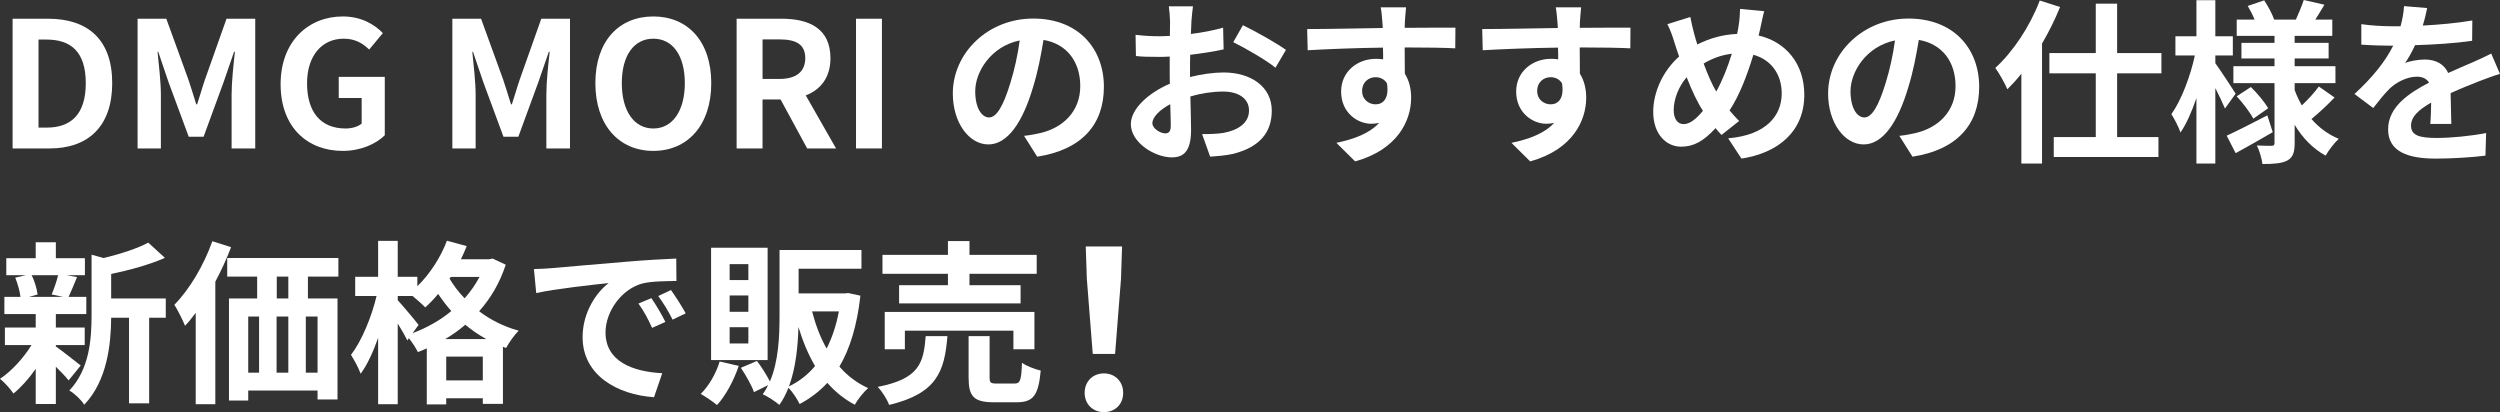
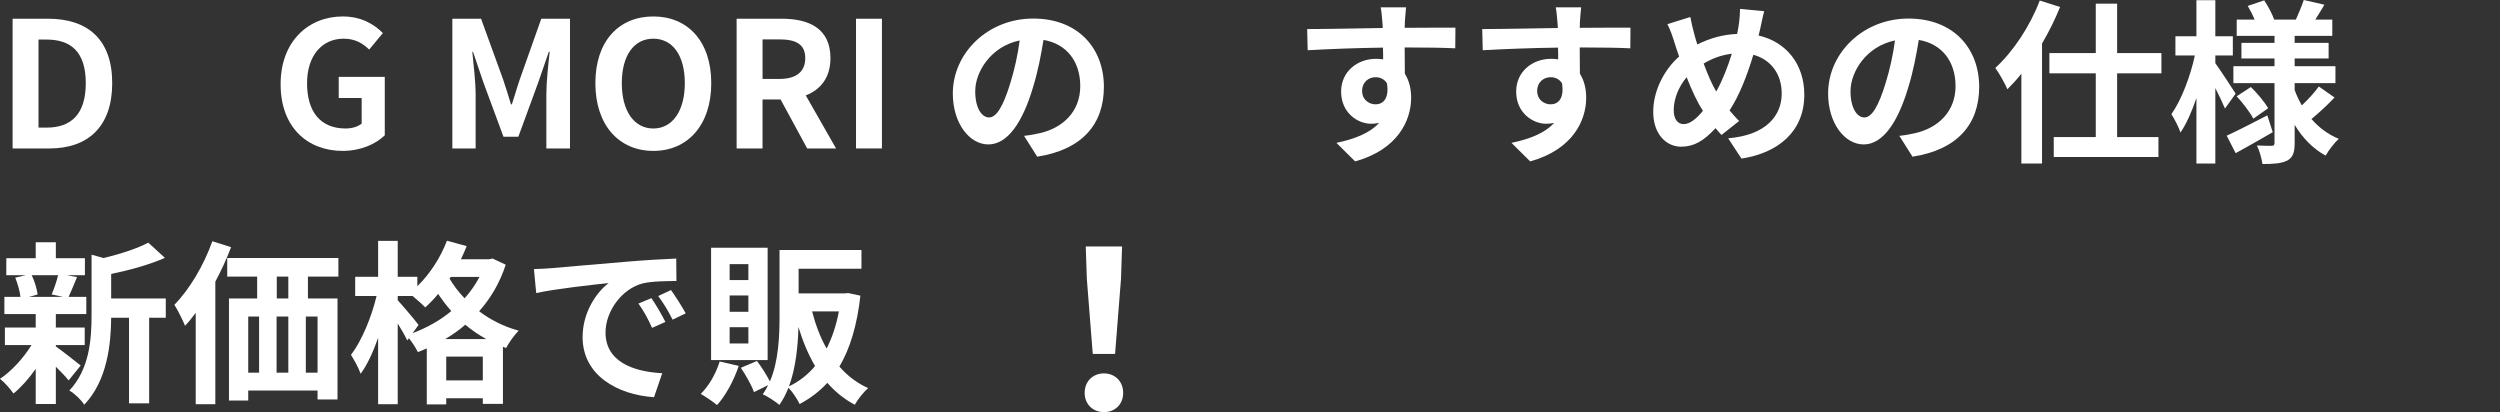
<svg xmlns="http://www.w3.org/2000/svg" id="_レイヤー_2" data-name="レイヤー 2" viewBox="0 0 1142.48 188.34">
  <rect x="0" y="0" width="1142.48" height="188.34" fill="#333333" stroke="none" />
  <defs>
    <style>
      .cls-1 {
        fill: #fff;
      }
    </style>
  </defs>
  <g id="_レイヤー_3" data-name="レイヤー 3">
    <g>
      <path class="cls-1" d="M5.76,8.56h16.24c18.08,0,29.28,9.44,29.28,29.44s-11.2,29.84-28.64,29.84H5.76V8.56ZM21.28,58.32c11.04,0,17.92-5.92,17.92-20.32s-6.88-19.92-17.92-19.92h-3.68v40.24h3.68Z" />
-       <path class="cls-1" d="M62.88,8.56h13.12l10.08,27.76c1.28,3.68,2.4,7.6,3.6,11.36h.4c1.28-3.76,2.32-7.68,3.6-11.36l9.84-27.76h13.12v59.28h-10.8v-24.72c0-5.6.88-13.84,1.52-19.44h-.4l-4.8,13.92-9.12,24.88h-6.8l-9.2-24.88-4.72-13.92h-.32c.56,5.6,1.52,13.84,1.52,19.44v24.72h-10.64V8.56Z" />
      <path class="cls-1" d="M128.24,38.48c0-19.52,12.64-30.96,28.4-30.96,8.56,0,14.48,3.68,18.32,7.6l-6.24,7.52c-2.96-2.8-6.32-4.96-11.68-4.96-9.84,0-16.72,7.68-16.72,20.4s5.92,20.64,17.6,20.64c2.8,0,5.68-.8,7.36-2.24v-11.68h-10.48v-9.68h21.04v26.72c-4,3.92-10.96,7.12-19.2,7.12-16.08,0-28.4-10.72-28.4-30.48Z" />
      <path class="cls-1" d="M206.72,8.56h13.12l10.08,27.76c1.28,3.68,2.4,7.6,3.6,11.36h.4c1.28-3.76,2.32-7.68,3.6-11.36l9.84-27.76h13.12v59.28h-10.8v-24.72c0-5.6.88-13.84,1.52-19.44h-.4l-4.8,13.92-9.12,24.88h-6.8l-9.2-24.88-4.72-13.92h-.32c.56,5.6,1.52,13.84,1.52,19.44v24.72h-10.64V8.56Z" />
      <path class="cls-1" d="M272.08,38c0-19.28,10.8-30.48,26.48-30.48s26.48,11.28,26.48,30.48-10.8,30.96-26.48,30.96-26.48-11.76-26.48-30.96ZM312.96,38c0-12.72-5.6-20.32-14.4-20.32s-14.4,7.6-14.4,20.32,5.6,20.72,14.4,20.72,14.4-8.08,14.4-20.72Z" />
      <path class="cls-1" d="M336.63,8.56h20.64c12.4,0,22.24,4.4,22.24,18,0,8.88-4.48,14.4-11.28,17.04l13.84,24.24h-13.2l-12.16-22.4h-8.24v22.4h-11.84V8.56ZM356.16,36.08c7.6,0,11.84-3.2,11.84-9.52s-4.24-8.56-11.84-8.56h-7.68v18.08h7.68Z" />
      <path class="cls-1" d="M391.19,8.56h11.84v59.28h-11.84V8.56Z" />
      <path class="cls-1" d="M473.99,71.6l-6-9.52c3.04-.32,5.28-.8,7.44-1.28,10.24-2.4,18.24-9.76,18.24-21.44,0-11.04-6-19.28-16.8-21.12-1.12,6.8-2.48,14.16-4.8,21.68-4.8,16.16-11.68,26.08-20.4,26.08s-16.24-9.76-16.24-23.28c0-18.48,16-34.24,36.72-34.24s32.32,13.76,32.32,31.2-10.32,28.8-30.48,31.92ZM451.99,53.68c3.36,0,6.48-5.04,9.76-15.84,1.84-5.92,3.36-12.72,4.24-19.36-13.2,2.72-20.32,14.4-20.32,23.2,0,8.08,3.2,12,6.32,12Z" />
-       <path class="cls-1" d="M544.47,9.84c-.08,1.76-.16,3.68-.24,5.68,5.28-.64,10.56-1.68,14.72-2.88l.24,9.92c-4.56,1.04-10.08,1.84-15.28,2.48-.08,2.4-.08,4.88-.08,7.2v2.96c5.44-1.36,10.96-2.08,15.36-2.08,12.32,0,22,6.4,22,17.44,0,9.44-4.96,16.56-17.68,19.76-3.68.8-7.2,1.04-10.48,1.28l-3.68-10.32c3.6,0,7.04-.08,9.84-.56,6.48-1.2,11.6-4.4,11.6-10.24,0-5.44-4.8-8.64-11.76-8.64-4.96,0-10.16.8-15.04,2.24.16,6.32.32,12.56.32,15.28,0,9.92-3.52,12.56-8.8,12.56-7.76,0-18.72-6.72-18.72-15.2,0-6.96,8-14.24,17.84-18.48-.08-1.92-.08-3.84-.08-5.68v-6.72c-1.52.08-2.96.16-4.24.16-5.36,0-8.48-.08-11.2-.4l-.16-9.68c4.72.56,8.16.64,11.04.64,1.44,0,3.04-.08,4.64-.16.08-2.8.08-5.12.08-6.48,0-1.68-.32-5.6-.56-7.04h11.04c-.24,1.44-.56,4.88-.72,6.96ZM532.47,60.96c1.44,0,2.56-.64,2.56-3.36,0-2-.08-5.68-.24-10-4.88,2.64-8.16,5.92-8.16,8.72,0,2.48,3.76,4.64,5.84,4.64ZM587.67,22.8l-4.8,8.16c-3.84-3.28-14.32-9.28-19.28-11.68l4.4-7.76c6.16,2.96,15.44,8.24,19.68,11.28Z" />
      <path class="cls-1" d="M642,10.24c0,.64,0,1.52-.08,2.48,8.08,0,19.04-.16,23.2-.08l-.08,9.44c-4.8-.24-12.24-.4-23.12-.4,0,4.08.08,8.48.08,12,1.92,3.04,2.88,6.8,2.88,10.96,0,10.4-6.08,23.68-25.6,29.12l-8.56-8.48c8.08-1.68,15.12-4.32,19.52-9.12-1.12.24-2.32.4-3.6.4-6.16,0-13.76-4.96-13.76-14.72,0-9.04,7.28-14.96,16-14.96,1.12,0,2.16.08,3.2.24,0-1.76,0-3.6-.08-5.36-12.08.16-24.56.64-34.4,1.2l-.24-9.68c9.12,0,23.68-.32,34.56-.48-.08-1.04-.08-1.84-.16-2.48-.24-3.28-.56-6-.8-6.96h11.6c-.16,1.28-.48,5.6-.56,6.88ZM628.63,47.68c3.36,0,6.32-2.56,5.2-9.6-1.12-1.84-3.04-2.8-5.2-2.8-3.12,0-6.16,2.16-6.16,6.4,0,3.68,2.96,6,6.16,6Z" />
      <path class="cls-1" d="M722,10.24c0,.64,0,1.52-.08,2.48,8.08,0,19.04-.16,23.2-.08l-.08,9.44c-4.8-.24-12.24-.4-23.12-.4,0,4.08.08,8.48.08,12,1.92,3.04,2.88,6.8,2.88,10.96,0,10.4-6.08,23.68-25.6,29.12l-8.56-8.48c8.08-1.68,15.12-4.32,19.52-9.12-1.12.24-2.32.4-3.6.4-6.16,0-13.76-4.96-13.76-14.72,0-9.04,7.28-14.96,16-14.96,1.12,0,2.16.08,3.2.24,0-1.76,0-3.6-.08-5.36-12.08.16-24.56.64-34.4,1.2l-.24-9.68c9.12,0,23.68-.32,34.56-.48-.08-1.04-.08-1.84-.16-2.48-.24-3.28-.56-6-.8-6.96h11.6c-.16,1.28-.48,5.6-.56,6.88ZM708.63,47.68c3.36,0,6.32-2.56,5.2-9.6-1.12-1.84-3.04-2.8-5.2-2.8-3.12,0-6.16,2.16-6.16,6.4,0,3.68,2.96,6,6.16,6Z" />
      <path class="cls-1" d="M804.39,13.2c-.24,1.04-.48,2-.72,3.04,12.56,2.88,20.88,13.04,20.88,27.04,0,16.96-12.08,26.64-28.72,29.2l-6.08-9.28c17.52-1.44,24.48-10.48,24.48-20.48,0-8.88-4.96-15.52-12.96-17.68-2.8,9.28-6.32,18.48-10.88,25.44,1.44,1.68,2.88,3.36,4.4,4.8l-8.08,6.4c-.96-1.04-1.92-2.08-2.72-3.12-5.36,5.84-9.84,8.48-15.76,8.48-6.64,0-12.72-5.6-12.72-15.92,0-9.12,4.56-18.88,11.84-25.28-.8-2.16-1.44-4.32-2.16-6.48-.88-2.88-1.76-5.44-3.2-8.32l10.48-3.28c.48,2.64,1.12,5.28,1.76,7.68.4,1.52.88,3.2,1.44,4.88,6.08-3.04,12-4.56,18.16-4.8.32-1.36.56-2.64.72-3.84.4-2.32.64-5.76.64-7.6l11.04,1.04c-.64,2.16-1.36,6.08-1.84,8.08ZM769.43,56.72c2.88,0,5.84-2.48,8.8-6.08-2.56-3.92-5.12-9.36-7.44-15.36-3.76,4.4-5.92,10.08-5.92,15.04,0,3.92,1.68,6.4,4.56,6.4ZM784.31,41.84c2.88-5.12,5.28-11.36,7.12-17.28-4.88.56-9.12,2.24-12.88,4.48,1.84,4.96,3.84,9.6,5.76,12.8Z" />
      <path class="cls-1" d="M873.99,71.6l-6-9.52c3.04-.32,5.28-.8,7.44-1.28,10.24-2.4,18.24-9.76,18.24-21.44,0-11.04-6-19.28-16.8-21.12-1.12,6.8-2.48,14.16-4.8,21.68-4.8,16.16-11.68,26.08-20.4,26.08s-16.24-9.76-16.24-23.28c0-18.48,16-34.24,36.72-34.24s32.32,13.76,32.32,31.2-10.32,28.8-30.48,31.92ZM851.99,53.68c3.36,0,6.48-5.04,9.76-15.84,1.84-5.92,3.36-12.72,4.24-19.36-13.2,2.72-20.32,14.4-20.32,23.2,0,8.08,3.2,12,6.32,12Z" />
      <path class="cls-1" d="M941.43,3.2c-2.24,5.6-5.04,11.2-8.24,16.72v54.8h-9.44v-41.04c-2.08,2.64-4.24,4.96-6.4,7.12-.96-2.32-3.76-7.44-5.52-9.76,8.08-7.36,15.84-18.96,20.32-30.8l9.28,2.96ZM967.51,33.52v29.12h18.88v9.12h-47.84v-9.12h19.2v-29.12h-21.2v-9.28h21.2V1.68h9.76v22.56h20.24v9.28h-20.24Z" />
      <path class="cls-1" d="M1016.79,49.6c-.96-2.32-2.64-5.92-4.4-9.36v34.48h-8.64v-29.92c-2.08,6.16-4.56,11.76-7.28,15.76-.88-2.64-2.8-6.24-4.16-8.4,4.48-6.24,8.72-17.36,10.72-26.8h-8.88v-8.8h9.6V.08h8.64v16.48h8v8.8h-8v3.52c2.16,2.96,7.92,11.76,9.28,13.92l-4.88,6.8ZM1038.63,60.4c-5.6,3.28-11.84,6.8-16.96,9.6l-4.08-8c4.72-2.16,11.76-5.76,18.56-9.28l2.48,7.68ZM1066.88,44.56c-3.36,3.52-7.44,7.28-10.56,9.84,3.44,3.92,7.6,7.04,12.48,9.04-2,1.76-4.64,5.28-6,7.68-5.84-3.2-10.56-8.08-14.16-14.08v8.32c0,4.32-.8,6.56-3.36,8-2.64,1.36-6.4,1.6-11.36,1.6-.32-2.48-1.36-6.16-2.56-8.48,2.72.16,5.84.16,6.8.16s1.28-.4,1.28-1.36v-27.28h-18.8v-7.76h18.8v-3.52h-15.12v-7.12h15.12v-3.2h-17.28v-7.44h8.16c-.8-2.08-2-4.32-3.12-6.24l7.52-2.56c1.84,2.8,3.76,6.4,4.56,8.8h9.92c1.2-2.72,2.8-6.4,3.6-8.96l9.44,2.16c-1.44,2.4-2.88,4.8-4.16,6.8h7.76v7.44h-17.2v3.2h15.52v7.12h-15.52v3.52h18.64v7.76h-18.64v3.12c.88,2.48,2,4.8,3.28,7.04,2.8-2.64,5.92-6,7.76-8.64l7.2,5.04ZM1028.63,39.76c2.96,2.88,6.32,6.96,7.92,9.68l-6.8,4.8c-1.44-2.8-4.72-7.12-7.6-10.24l6.48-4.24Z" />
-       <path class="cls-1" d="M1107.19,11.68c7.6-.4,15.6-1.12,22.64-2.32l-.08,9.28c-7.6,1.12-17.44,1.76-26.08,2-1.36,2.96-2.96,5.84-4.56,8.16,2.08-.96,6.4-1.6,9.04-1.6,4.88,0,8.88,2.08,10.64,6.16,4.16-1.92,7.52-3.28,10.8-4.72,3.12-1.36,5.92-2.64,8.88-4.16l4,9.28c-2.56.72-6.8,2.32-9.52,3.36-3.6,1.44-8.16,3.2-13.04,5.44.08,4.48.24,10.4.32,14.08h-9.6c.24-2.4.32-6.24.4-9.76-6,3.44-9.2,6.56-9.2,10.56,0,4.4,3.76,5.6,11.6,5.6,6.8,0,15.68-.88,22.72-2.24l-.32,10.32c-5.28.72-15.12,1.36-22.64,1.36-12.56,0-21.84-3.04-21.84-13.36s9.6-16.64,18.72-21.36c-1.2-2-3.36-2.72-5.6-2.72-4.48,0-9.44,2.56-12.48,5.52-2.4,2.4-4.72,5.28-7.44,8.8l-8.56-6.4c8.4-7.76,14.08-14.88,17.68-22.08h-1.04c-3.28,0-9.12-.16-13.52-.48v-9.36c4.08.64,10,.96,14.08.96h3.84c.88-3.2,1.44-6.32,1.6-9.2l10.56.88c-.4,2-.96,4.64-2,8Z" />
      <path class="cls-1" d="M25.52,158.32c2.88,2,9.52,7.28,11.36,8.72l-5.52,6.8c-1.28-1.6-3.52-4-5.84-6.24v17.04h-9.2v-16.08c-3.12,4.48-6.72,8.48-10.16,11.28-1.44-2.08-4.16-5.2-6.16-6.72,5.2-3.44,10.72-9.44,14.4-15.44H2.24v-8h14.08v-6.16H2v-7.84h7.36c-.32-2.64-1.28-6.08-2.4-8.8l4.88-1.12H2.88v-7.76h13.44v-7.28h9.2v7.28h13.28v7.76h-8.24l4.64.88c-1.44,3.44-2.72,6.64-3.84,9.04h8.08v7.84h-13.92v6.16h13.2v8h-13.2v.64ZM14.48,125.76c1.36,2.72,2.4,6.4,2.72,8.8l-4,1.12h15.68l-5.28-1.12c1.04-2.4,2.32-6.08,2.96-8.8h-12.08ZM75.76,145.2h-7.6v39.12h-9.2v-39.12h-8.16c-.08,11.92-1.76,28.8-12.32,39.76-1.2-2.08-4.64-5.36-6.8-6.48,9.2-9.76,10.16-23.36,10.16-34.4v-27.68l5.52,1.52c7.6-1.84,15.52-4.4,20.4-7.04l7.6,6.96c-7.04,3.12-16.16,5.6-24.56,7.36v11.2h24.96v8.8Z" />
      <path class="cls-1" d="M105.6,112.96c-2,5.28-4.48,10.64-7.2,15.76v56h-8.96v-41.76c-1.6,2.16-3.2,4.16-4.88,5.92-.88-2.24-3.36-7.28-4.88-9.6,6.88-6.96,13.44-18,17.36-29.04l8.56,2.72ZM140.72,126.4v10h13.52v46.16h-9.12v-4.08h-31.68v4.56h-8.8v-46.64h12.88v-10h-13.68v-8.48h50.8v8.48h-13.92ZM113.44,170.32h4.96v-25.68h-4.96v25.68ZM126.4,144.64v25.68h5.36v-25.68h-5.36ZM131.76,126.4h-5.28v10h5.28v-10ZM145.12,144.64h-5.36v25.68h5.36v-25.68Z" />
      <path class="cls-1" d="M231.12,120.96c-2.72,8.32-6.88,15.36-12.16,21.28,5.04,3.84,11.12,6.96,18.08,8.88-1.92,1.84-4.56,5.6-5.76,7.92l-1.44-.56v26.08h-9.2v-2.56h-16.72v2.8h-8.88v-25.6c-1.36.64-2.72,1.2-4.08,1.68-.88-1.84-2.56-4.4-4.08-6.32l-.72,1.04c-.96-2-2.64-4.96-4.4-7.76v36.88h-8.96v-30.32c-2.24,6.4-4.96,12.32-8,16.4-.88-2.64-2.96-6.32-4.4-8.64,4.88-6.32,9.44-17.36,11.68-26.88h-9.76v-8.8h10.48v-16.4h8.96v16.4h8.96v4.32c5.68-5.52,10.64-13.12,13.52-20.8l9.04,2.48c-.8,2-1.68,4-2.64,6h12.88l1.6-.32,6,2.8ZM188.56,152.24c6.4-2.4,12.48-5.76,17.68-10.08-2.24-2.56-4.24-5.2-6-7.84-1.92,2.32-3.92,4.4-5.92,6.16-1.2-1.28-3.68-3.52-5.76-5.2h-6.8v1.92c2.16,2.32,8.16,9.44,9.52,11.28l-2.72,3.76ZM222.24,154.96c-3.52-1.92-6.72-4.16-9.6-6.56-2.88,2.48-5.92,4.64-9.2,6.56h18.8ZM220.64,173.84v-10.88h-16.72v10.88h16.72ZM206,126.56l-.56.8c1.84,3.04,4.08,6.08,6.88,8.96,2.64-2.96,4.96-6.24,6.8-9.76h-13.12Z" />
      <path class="cls-1" d="M251.84,122.56c6.72-.56,19.92-1.76,34.56-2.96,8.24-.72,16.96-1.2,22.64-1.44l.08,10.24c-4.32.08-11.2.08-15.44,1.12-9.68,2.56-16.96,12.88-16.96,22.4,0,13.2,12.32,17.92,25.92,18.64l-3.76,10.96c-16.8-1.12-32.64-10.08-32.64-27.44,0-11.52,6.48-20.64,11.92-24.72-7.52.8-23.84,2.56-33.12,4.56l-1.04-10.96c3.2-.08,6.32-.24,7.84-.4ZM304.08,147.12l-6.08,2.72c-2-4.4-3.68-7.52-6.24-11.12l5.92-2.48c2,2.88,4.88,7.76,6.4,10.88ZM313.36,143.2l-6,2.88c-2.16-4.32-4-7.28-6.56-10.8l5.84-2.72c2,2.8,5.04,7.52,6.72,10.64Z" />
-       <path class="cls-1" d="M337.6,167.2c-2.24,6.72-6,13.6-9.92,17.92-1.76-1.52-5.36-3.92-7.44-5.12,3.76-3.68,6.96-9.28,8.64-14.8l8.72,2ZM350.8,164.56h-25.84v-51.36h25.84v51.36ZM342,120.72h-8.56v7.28h8.56v-7.28ZM342,135.04h-8.56v7.44h8.56v-7.44ZM342,149.52h-8.56v7.44h8.56v-7.44ZM393.2,135.12c-1.52,13.52-4.72,24.16-9.6,32.4,3.6,4.16,8,7.52,13.12,9.84-2,1.76-4.8,5.2-6.08,7.6-4.88-2.56-9.04-6-12.56-10-3.6,3.92-7.84,7.12-12.64,9.68-1.12-2.24-3.2-5.52-5.12-7.44-1.12,2.8-2.48,5.52-4.16,7.84-1.6-1.44-5.44-3.92-7.6-4.88.96-1.28,1.76-2.72,2.48-4.16l-6.48,3.2c-1.04-3.04-3.68-7.68-6-11.12l7.36-3.12c2.16,2.8,4.48,6.56,5.92,9.36,4-9.28,4.4-20.8,4.4-30.08v-30h37.44v8.56h-28.72v11.28h21.12l1.52-.16,5.6,1.2ZM372.48,167.28c-3.12-5.28-5.6-11.28-7.6-17.84-.24,8.72-1.2,18.64-4.32,27.12,4.56-2.16,8.56-5.28,11.92-9.28ZM371.12,142.32c1.6,6.16,3.76,11.92,6.64,16.96,2.48-4.88,4.4-10.56,5.6-16.96h-12.24Z" />
-       <path class="cls-1" d="M432.96,153.6c-1.28,16.08-4.8,26.24-26.64,31.44-.88-2.48-3.28-6.24-5.2-8.24,18.96-3.68,20.96-10.88,21.92-23.2h9.92ZM433.2,125.12h-29.92v-8.64h29.92v-6.32h9.84v6.32h30.72v8.64h-30.72v5.2h23.36v8.32h-55.52v-8.32h22.32v-5.2ZM463.12,159.6v-8.48h-49.6v8.48h-9.2v-17.04h68.4v17.04h-9.6ZM463.6,175.28c2.64,0,3.12-1.36,3.44-9.52,1.92,1.52,6,2.96,8.56,3.6-1.04,11.52-3.52,14.48-11.04,14.48h-10.32c-9.28,0-11.6-2.72-11.6-11.28v-18.96h9.6v18.88c0,2.48.48,2.8,3.36,2.8h8Z" />
+       <path class="cls-1" d="M337.6,167.2c-2.24,6.72-6,13.6-9.92,17.92-1.76-1.52-5.36-3.92-7.44-5.12,3.76-3.68,6.96-9.28,8.64-14.8l8.72,2ZM350.8,164.56h-25.84v-51.36h25.84v51.36ZM342,120.72h-8.56v7.28h8.56v-7.28ZM342,135.04h-8.56v7.44h8.56v-7.44ZM342,149.52h-8.56v7.44h8.56v-7.44ZM393.2,135.12c-1.52,13.52-4.72,24.16-9.6,32.4,3.6,4.16,8,7.52,13.12,9.84-2,1.76-4.8,5.2-6.08,7.6-4.88-2.56-9.04-6-12.56-10-3.6,3.92-7.84,7.12-12.64,9.68-1.12-2.24-3.2-5.52-5.12-7.44-1.12,2.8-2.48,5.52-4.16,7.84-1.6-1.44-5.44-3.92-7.6-4.88.96-1.28,1.76-2.72,2.48-4.16l-6.48,3.2c-1.04-3.04-3.68-7.68-6-11.12l7.36-3.12c2.16,2.8,4.48,6.56,5.92,9.36,4-9.28,4.4-20.8,4.4-30.08v-30h37.44v8.56h-28.72v11.28h21.12l1.52-.16,5.6,1.2ZM372.48,167.28c-3.12-5.28-5.6-11.28-7.6-17.84-.24,8.72-1.2,18.64-4.32,27.12,4.56-2.16,8.56-5.28,11.92-9.28ZM371.12,142.32c1.6,6.16,3.76,11.92,6.64,16.96,2.48-4.88,4.4-10.56,5.6-16.96h-12.24" />
      <path class="cls-1" d="M495.68,179.54c0-5.3,3.8-8.9,8.8-8.9s8.8,3.6,8.8,8.9-3.8,8.8-8.8,8.8-8.8-3.6-8.8-8.8ZM496.68,127.54l-.5-14.9h16.6l-.5,14.9-2.7,34.2h-10.2l-2.7-34.2Z" />
    </g>
  </g>
</svg>